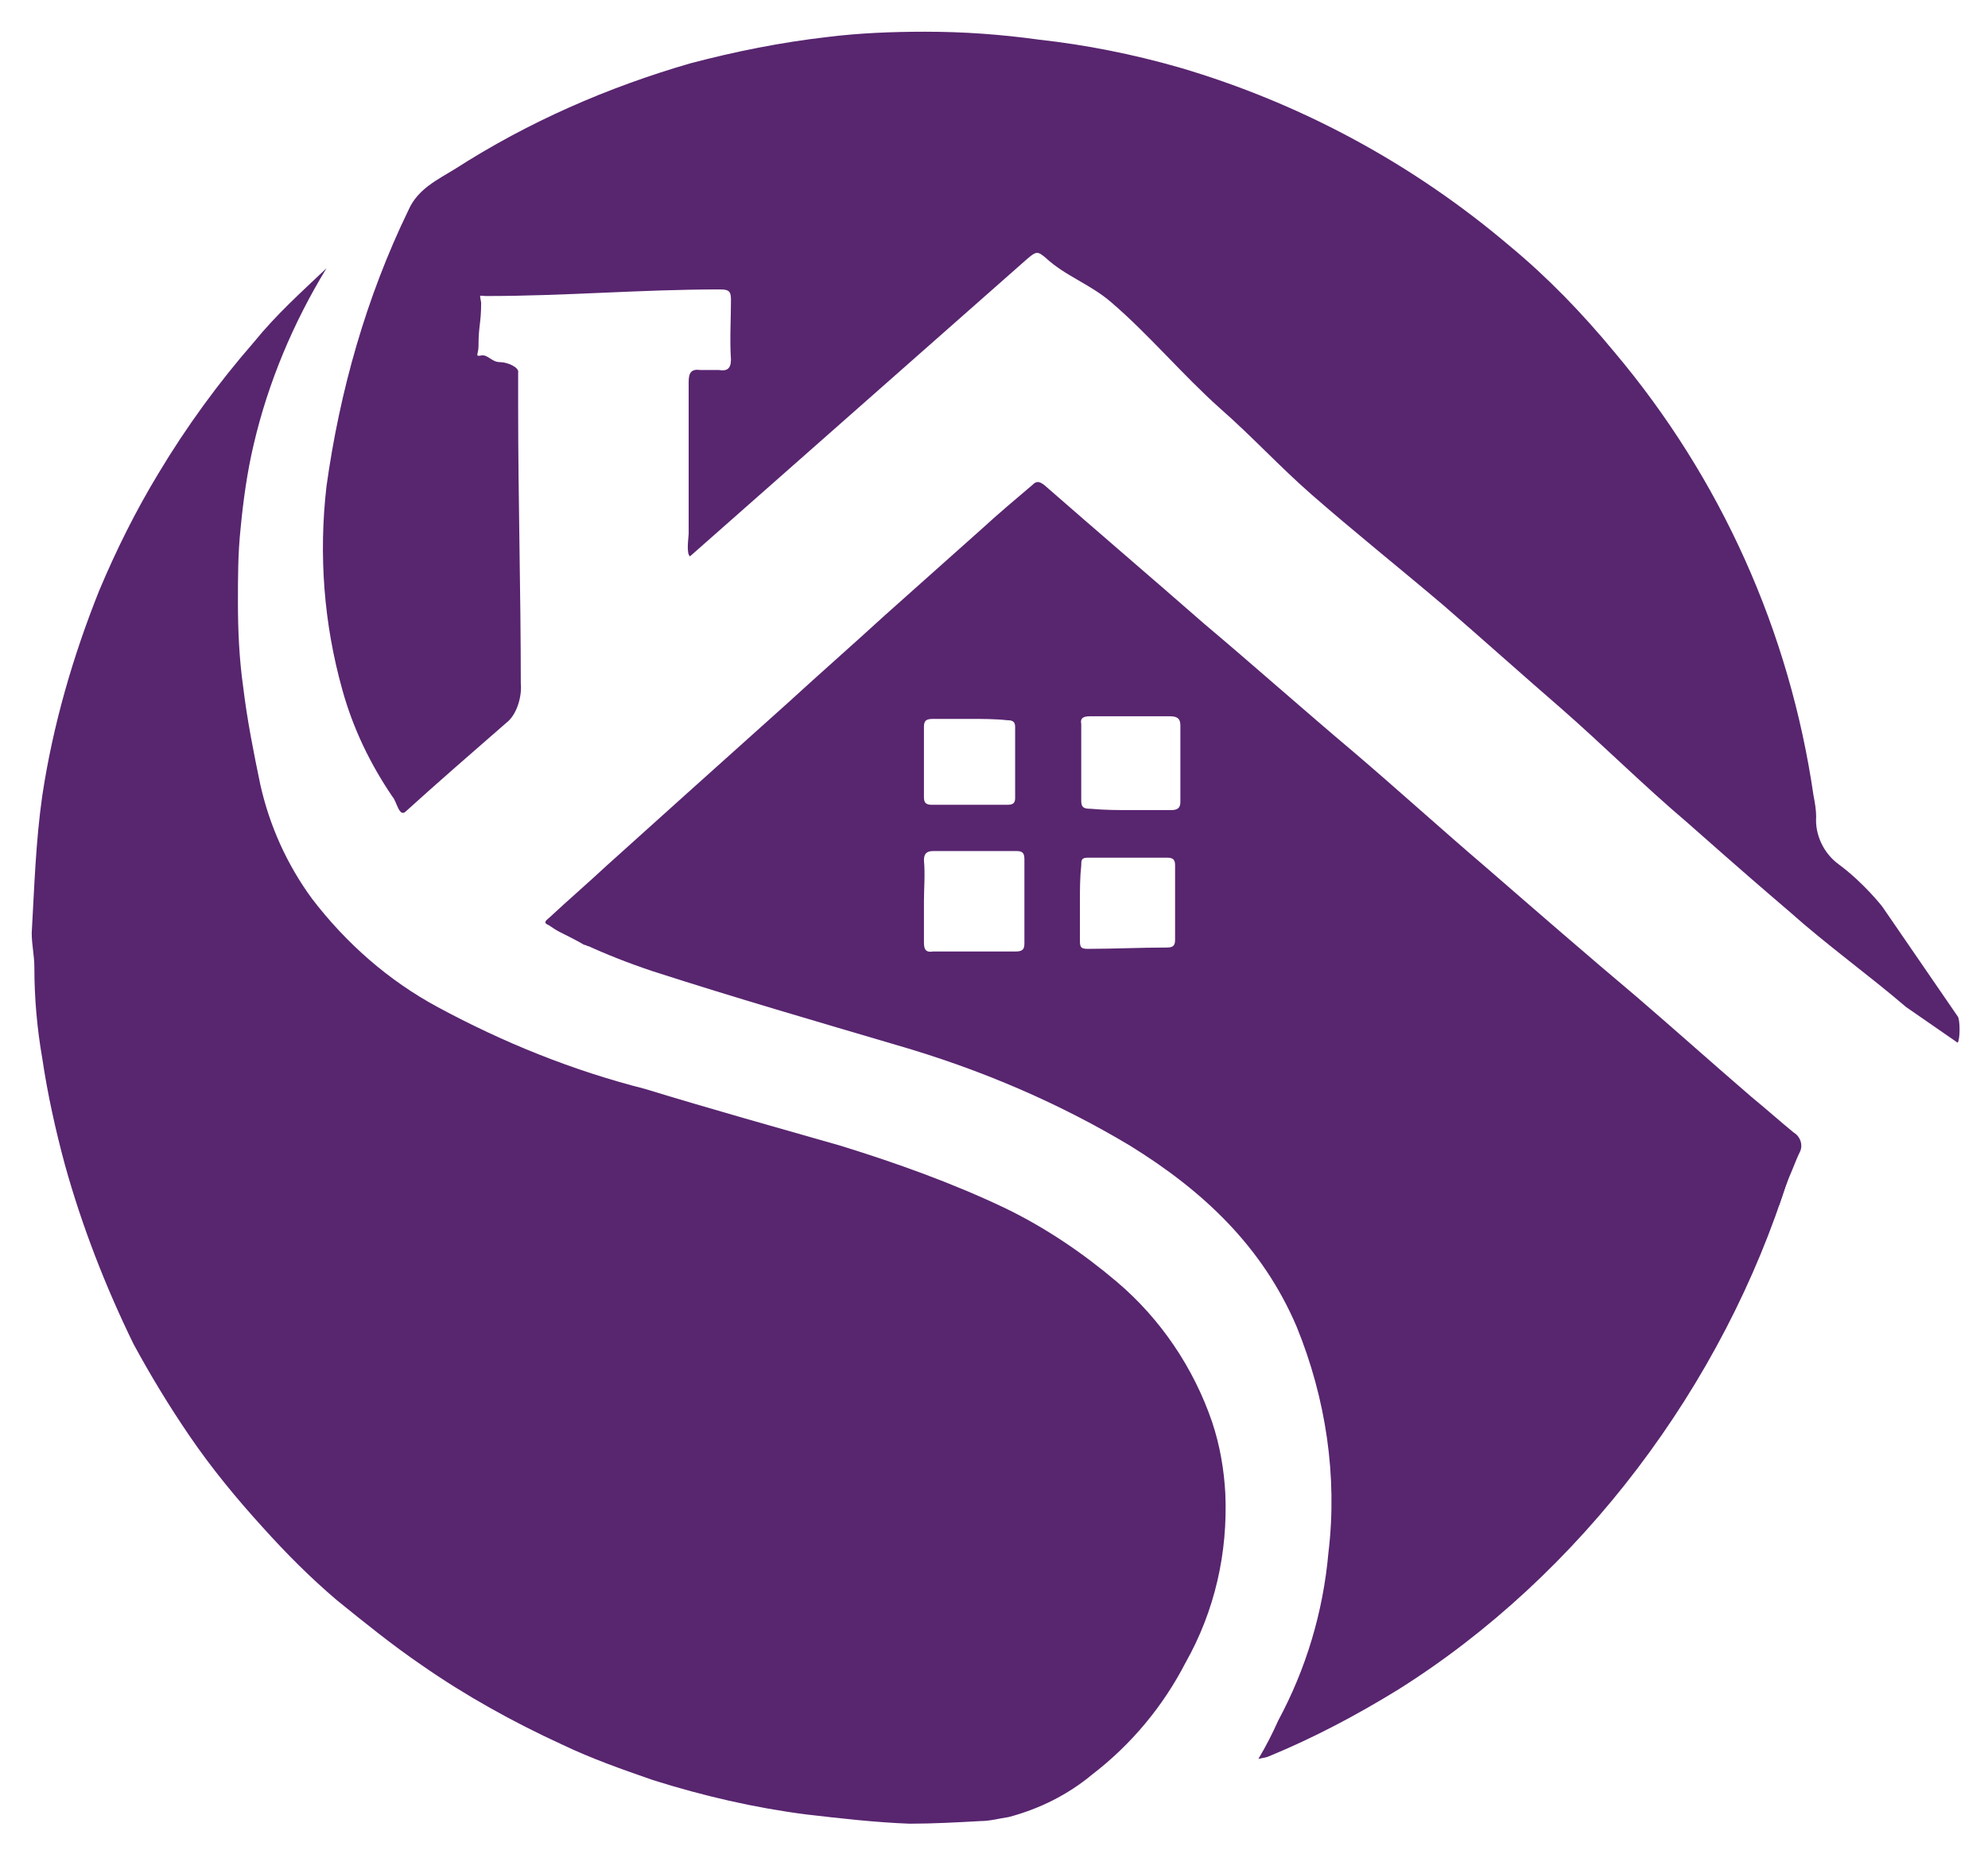
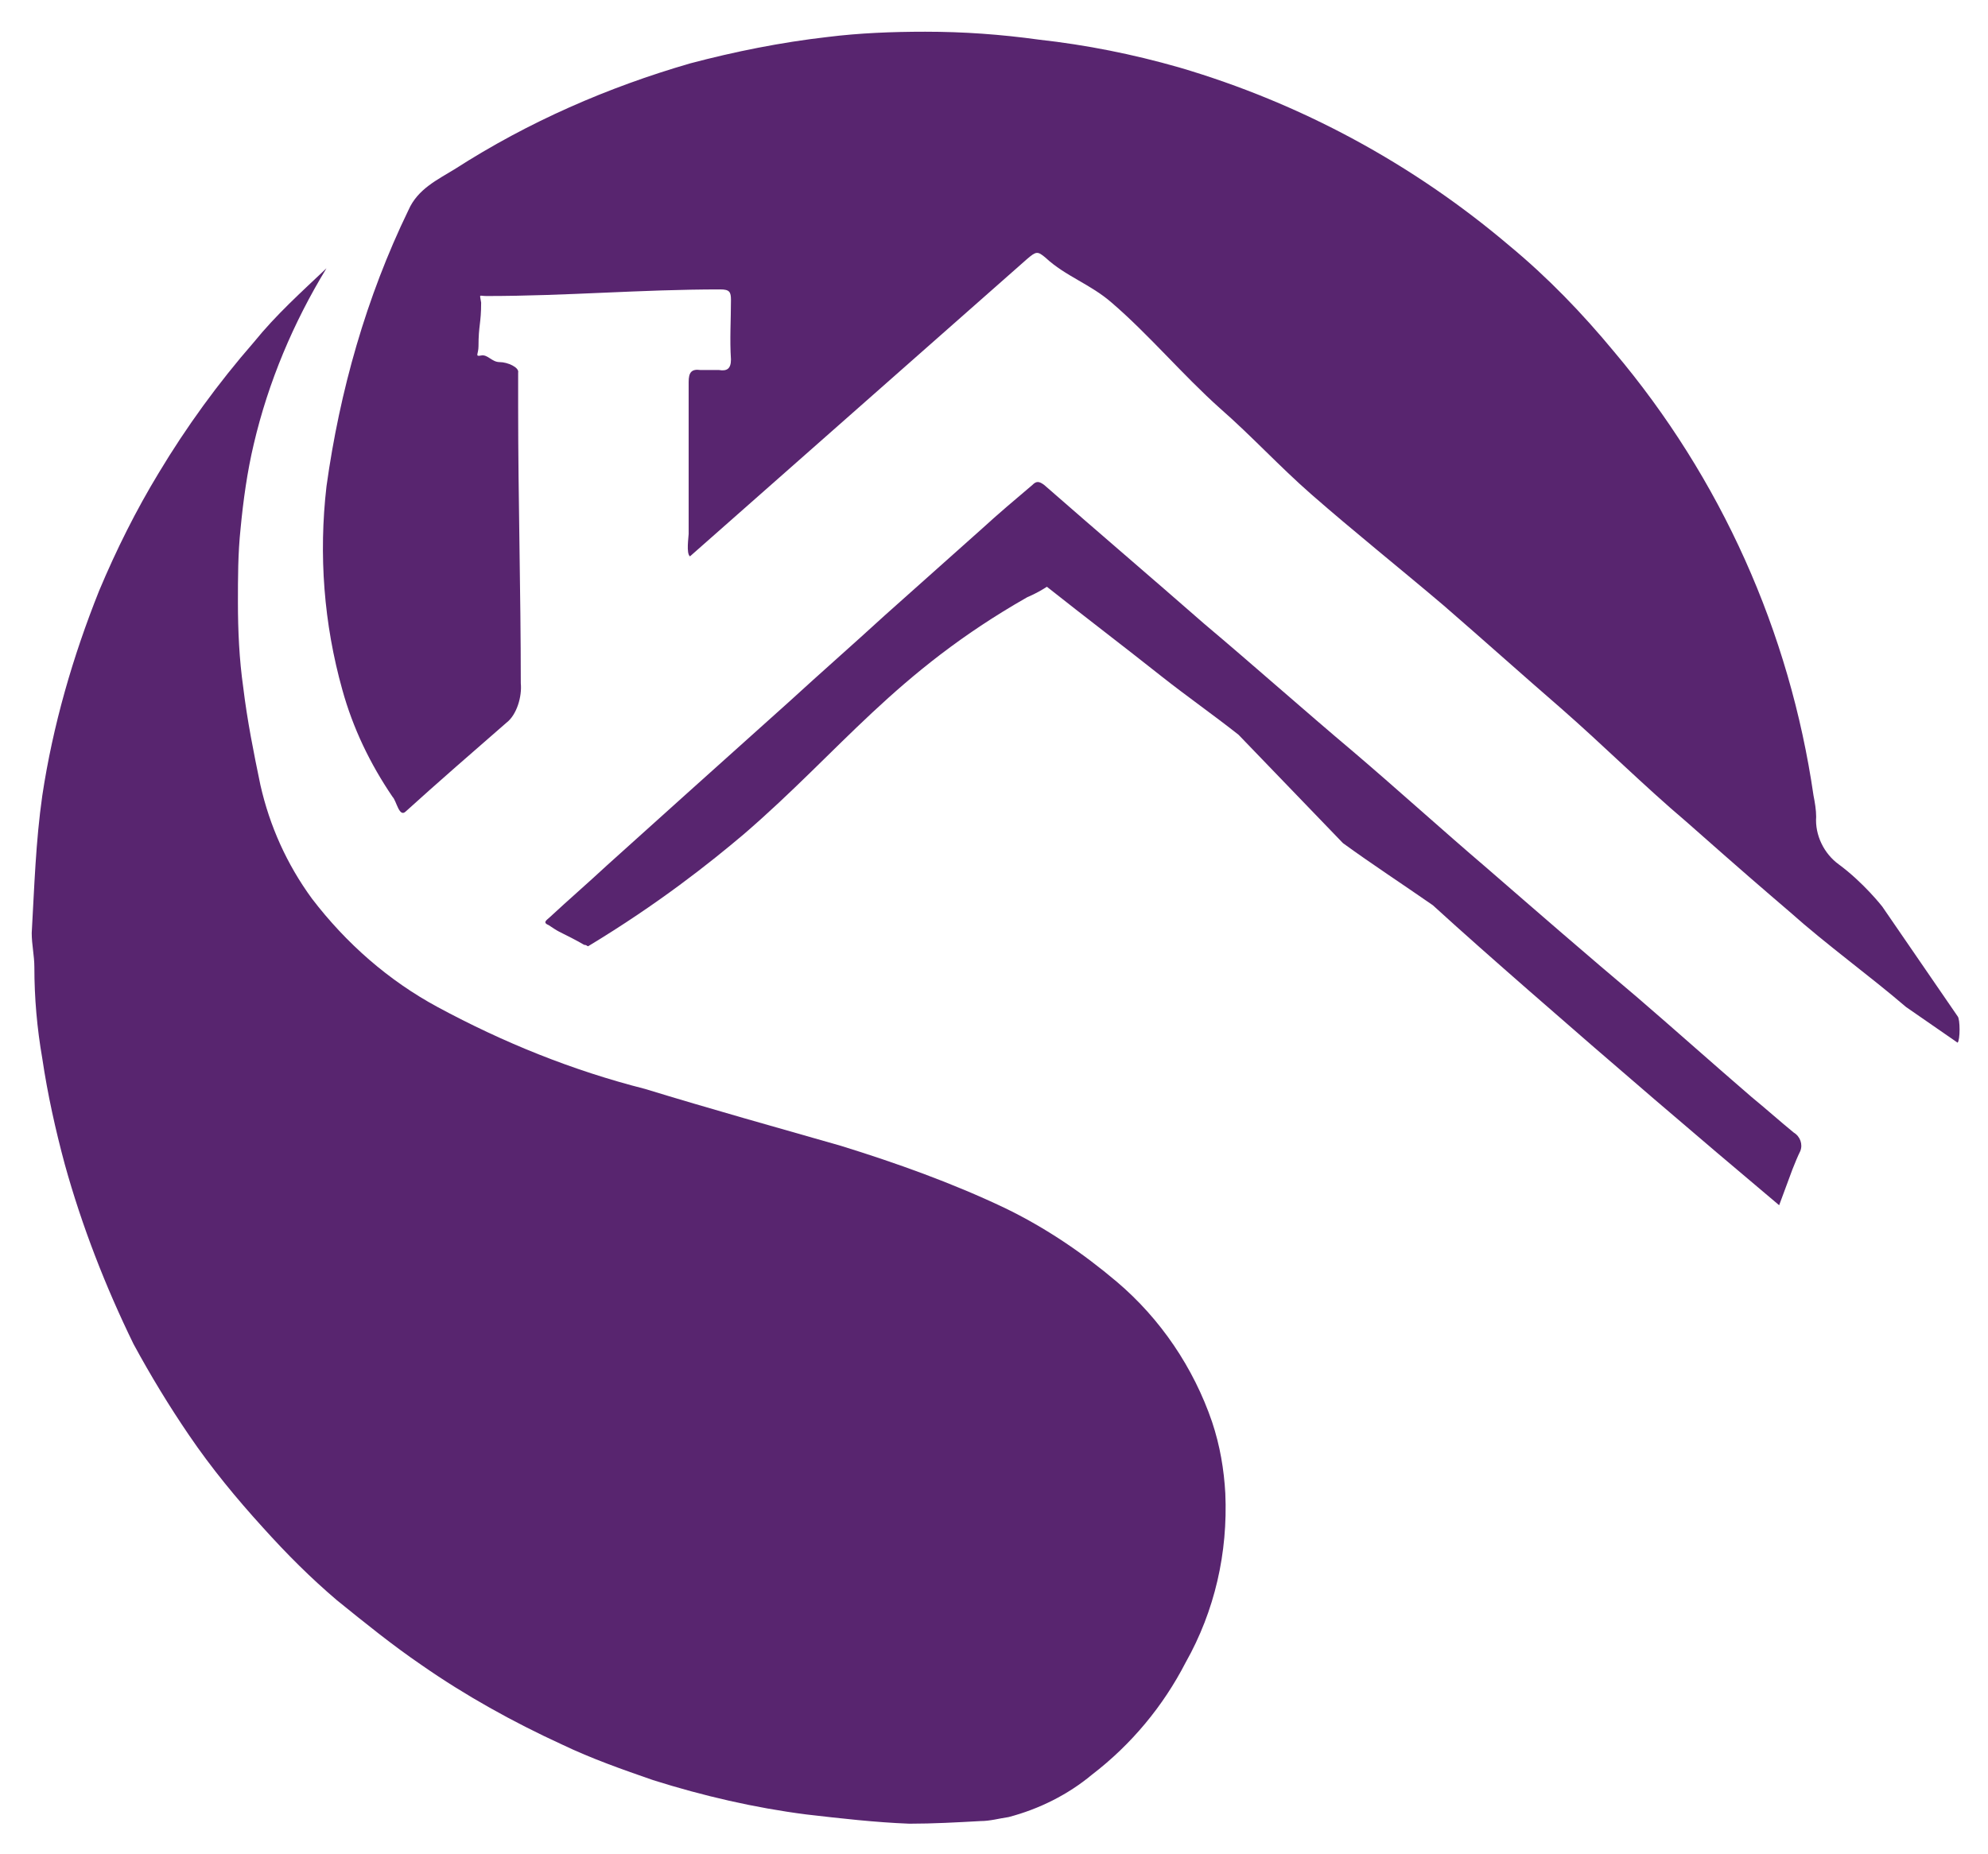
<svg xmlns="http://www.w3.org/2000/svg" version="1.1" id="Layer_0_Image" x="0px" fill="#58256f" y="0px" viewBox="0 0 150.4 140.3" style="enable-background:new 0 0 150.4 140.3;" xml:space="preserve">
  <path d="M24.7,20.3c-2.5,4.1-4.4,8.6-5.5,13.3c-0.5,2.1-0.8,4.3-1,6.4C18,41.9,18,43.7,18,45.6c0,2.1,0.1,4.3,0.4,6.4  c0.3,2.5,0.8,5,1.3,7.4c0.7,3.1,2,6,3.9,8.6c2.6,3.4,5.8,6.2,9.5,8.2c5,2.7,10.2,4.8,15.7,6.2c4.9,1.5,9.9,2.9,14.8,4.3  C67.8,88,72,89.5,76,91.4c3.1,1.5,5.9,3.4,8.5,5.6c3.3,2.8,5.8,6.5,7.2,10.6c0.6,1.8,0.9,3.6,1,5.4c0.2,4.5-0.8,8.9-3,12.8  c-1.7,3.3-4.1,6.2-7.1,8.5c-1.8,1.5-4,2.6-6.3,3.2c-0.7,0.1-1.4,0.3-2.1,0.3c-1.8,0.1-3.6,0.2-5.4,0.2c-2.6-0.1-5.2-0.4-7.8-0.7  c-3.9-0.5-7.8-1.4-11.6-2.6c-2.3-0.8-4.6-1.6-6.9-2.7c-3.7-1.7-7.3-3.7-10.6-6c-2.2-1.5-4.3-3.2-6.4-4.9c-2-1.7-3.8-3.5-5.6-5.5  c-2-2.2-3.9-4.5-5.6-7c-1.5-2.2-2.9-4.5-4.2-6.9C8,97.4,6.2,92.8,4.9,88.1c-0.7-2.6-1.3-5.3-1.7-8c-0.4-2.3-0.6-4.6-0.6-6.9  c0-0.9-0.2-1.7-0.2-2.6c0.2-3.5,0.3-6.9,0.8-10.4C4,54.9,5.5,49.7,7.5,44.7c1.3-3.1,2.8-6.1,4.5-8.9c2.1-3.5,4.5-6.8,7.2-9.9  C20.9,23.8,22.8,22.1,24.7,20.3z" />
  <path d="M52.2,42.1c-0.3-0.2-0.1-1.5-0.1-1.7c0-3.8,0-7.7,0-11.5c0-0.7,0.2-1,0.9-0.9c0.5,0,1,0,1.4,0c0.6,0.1,0.9-0.1,0.9-0.8  c-0.1-1.5,0-3,0-4.5c0-0.6-0.1-0.8-0.8-0.8c-6.1,0-11.6,0.5-17.7,0.5c-0.6,0-0.5-0.2-0.4,0.5c0,1.6-0.2,1.7-0.2,3.3  c0,0.6-0.3,0.8,0.2,0.7s0.8,0.5,1.4,0.5s1.5,0.4,1.4,0.8c0,0.8,0,1.9,0,2.6c0,7,0.2,13.9,0.2,20.9c0.1,1-0.3,2.4-1.1,3  c-2.3,2-5.4,4.7-7.6,6.7c-0.5,0.5-0.7-0.8-1-1.1c-1.7-2.5-3-5.2-3.8-8.1c-1.4-5-1.8-10.2-1.2-15.4c1-7.2,3-14.3,6.2-20.9  c0.7-1.6,2.2-2.3,3.5-3.1C40,9.2,46,6.6,52.2,4.8c3.4-0.9,6.9-1.6,10.4-2C65,2.5,67.5,2.4,70,2.4c2.9,0,5.7,0.2,8.6,0.6  c3.6,0.4,7.1,1.1,10.6,2.1c9.2,2.7,17.7,7.3,25,13.5c2.9,2.4,5.5,5.1,7.9,8c8.1,9.6,13.3,21.2,15.1,33.6c0.1,0.5,0.2,1.1,0.2,1.6  c-0.1,1.4,0.6,2.8,1.7,3.6c1.9,1.4,3.3,3.2,3.3,3.2s3.5,5.1,5.7,8.3c0.2,0.2,0.2,1.8,0,2l-3.9-2.7c-2.8-2.4-6-4.7-8.8-7.2  c-2.1-1.8-3.5-3-7.8-6.8c-3.3-2.8-6.3-5.8-9.5-8.6c-3-2.6-5.9-5.2-8.9-7.8c-3.3-2.8-6.8-5.6-10-8.4c-2.4-2.1-4.5-4.4-6.9-6.5  c-2.8-2.5-5.4-5.6-8.2-8c-1.6-1.4-3.5-2-5-3.4c-0.6-0.5-0.7-0.5-1.4,0.1" />
-   <path d="M135.3,89.1c-4.9,15.7-15.7,30.1-29.6,38.8c-3.1,1.9-6.3,3.6-9.7,5c-0.2,0.1-0.4,0.1-0.8,0.2c0.6-1,1.1-2,1.5-2.9  c2.1-3.9,3.4-8.2,3.8-12.7c0.7-5.8-0.2-11.7-2.4-17.1c-2.6-6.1-7.1-10.3-12.6-13.7c-5.5-3.3-11.4-5.8-17.6-7.6  c-6.1-1.8-12.3-3.6-18.5-5.6c-1.8-0.6-3.6-1.3-5.3-2.1c0.2-0.4,0.5-0.7,0.8-0.9c3-2.7,6-5.3,9-8c2.6-2.3,5.2-4.7,7.7-7  c2.9-2.6,5.9-5.2,8.8-7.8c2.4-2.1,4.7-4.2,7.1-6.4c0.3-0.3,1-1.4,1.3-1.2c0,0.3,0.2,0.9,0.7,1.5 M85.5,61.3c1,0,2.1,0,3.1,0  c0.4,0,0.7-0.1,0.7-0.6c0-1.9,0-3.9,0-5.8c0-0.5-0.2-0.7-0.8-0.7c-2,0-4,0-6,0c-0.5,0-0.8,0.1-0.7,0.6c0,1.9,0,3.9,0,5.8  c0,0.5,0.2,0.6,0.7,0.6C83.6,61.3,84.5,61.3,85.5,61.3z M81.7,68.3c0,1,0,1.9,0,2.9c0,0.5,0.1,0.6,0.6,0.6c2,0,4-0.1,6-0.1  c0.5,0,0.6-0.2,0.6-0.6c0-1.9,0-3.7,0-5.6c0-0.4-0.1-0.6-0.6-0.6c-2,0-4,0-6,0c-0.5,0-0.5,0.2-0.5,0.6  C81.7,66.4,81.7,67.3,81.7,68.3z M73.4,54.4L73.4,54.4c-0.9,0-1.8,0-2.8,0c-0.5,0-0.7,0.1-0.7,0.6c0,1.8,0,3.5,0,5.3  c0,0.4,0.1,0.6,0.6,0.6c1.9,0,3.8,0,5.7,0c0.4,0,0.6-0.1,0.6-0.5c0-1.8,0-3.6,0-5.4c0-0.4-0.2-0.5-0.6-0.5  C75.3,54.4,74.3,54.4,73.4,54.4z M69.9,68.2c0,1,0,2.1,0,3.1c0,0.5,0.1,0.8,0.7,0.7c2.1,0,4.1,0,6.2,0c0.5,0,0.7-0.1,0.7-0.6  c0-2.1,0-4.3,0-6.4c0-0.5-0.2-0.6-0.6-0.6c-2.1,0-4.2,0-6.3,0c-0.5,0-0.7,0.2-0.7,0.7C70,66.2,69.9,67.2,69.9,68.2z" />
-   <path d="M134.6,91.2c-6.3-5.3-12.6-10.7-19-16.3c-2.4-2.1-4.9-4.3-7.2-6.4c-2.3-1.6-4.6-3.1-6.8-4.7c-2.6-2.7-5.3-5.5-7.9-8.2  c-1.9-1.5-3.9-2.9-5.8-4.4c-2.9-2.3-5.8-4.5-8.7-6.8l0,0c-0.3,0.2-0.8,0.5-1.5,0.8c-10,5.7-14.1,11.6-21.4,17.9  c-2.6,2.2-6.5,5.3-11.8,8.5c-0.1,0-0.1-0.1-0.3-0.1c-0.7-0.4-1.1-0.6-1.9-1c-0.2-0.1-0.5-0.3-0.8-0.5c-0.5-0.2-0.1-0.4,0.1-0.6  c1.4-1.3,2.9-2.6,4.3-3.9l6-5.4l7.8-7c2.4-2.2,4.8-4.3,7.2-6.5l7.4-6.6c1.2-1.1,2.5-2.2,3.8-3.3c0.3-0.3,0.5-0.3,0.9,0  c4,3.5,8.1,7,12.1,10.5c3.8,3.2,7.5,6.5,11.3,9.7c3.4,2.9,6.7,5.9,10.1,8.8c3.8,3.3,7.6,6.6,11.4,9.8c2.9,2.5,5.7,5,8.6,7.5  c1.1,0.9,2.1,1.8,3.2,2.7c0.5,0.3,0.7,0.9,0.5,1.4c-0.2,0.4-0.4,0.9-0.6,1.4C135.2,89.4,134.9,90.3,134.6,91.2z" />
-   <path d="M60.5,70.9" />
-   <path d="M79.5,41.6" />
+   <path d="M134.6,91.2c-6.3-5.3-12.6-10.7-19-16.3c-2.4-2.1-4.9-4.3-7.2-6.4c-2.3-1.6-4.6-3.1-6.8-4.7c-2.6-2.7-5.3-5.5-7.9-8.2  c-1.9-1.5-3.9-2.9-5.8-4.4c-2.9-2.3-5.8-4.5-8.7-6.8l0,0c-0.3,0.2-0.8,0.5-1.5,0.8c-10,5.7-14.1,11.6-21.4,17.9  c-2.6,2.2-6.5,5.3-11.8,8.5c-0.1,0-0.1-0.1-0.3-0.1c-0.7-0.4-1.1-0.6-1.9-1c-0.2-0.1-0.5-0.3-0.8-0.5c-0.5-0.2-0.1-0.4,0.1-0.6  c1.4-1.3,2.9-2.6,4.3-3.9l6-5.4l7.8-7c2.4-2.2,4.8-4.3,7.2-6.5l7.4-6.6c1.2-1.1,2.5-2.2,3.8-3.3c0.3-0.3,0.5-0.3,0.9,0  c4,3.5,8.1,7,12.1,10.5c3.8,3.2,7.5,6.5,11.3,9.7c3.4,2.9,6.7,5.9,10.1,8.8c3.8,3.3,7.6,6.6,11.4,9.8c2.9,2.5,5.7,5,8.6,7.5  c1.1,0.9,2.1,1.8,3.2,2.7c0.5,0.3,0.7,0.9,0.5,1.4c-0.2,0.4-0.4,0.9-0.6,1.4z" />
</svg>